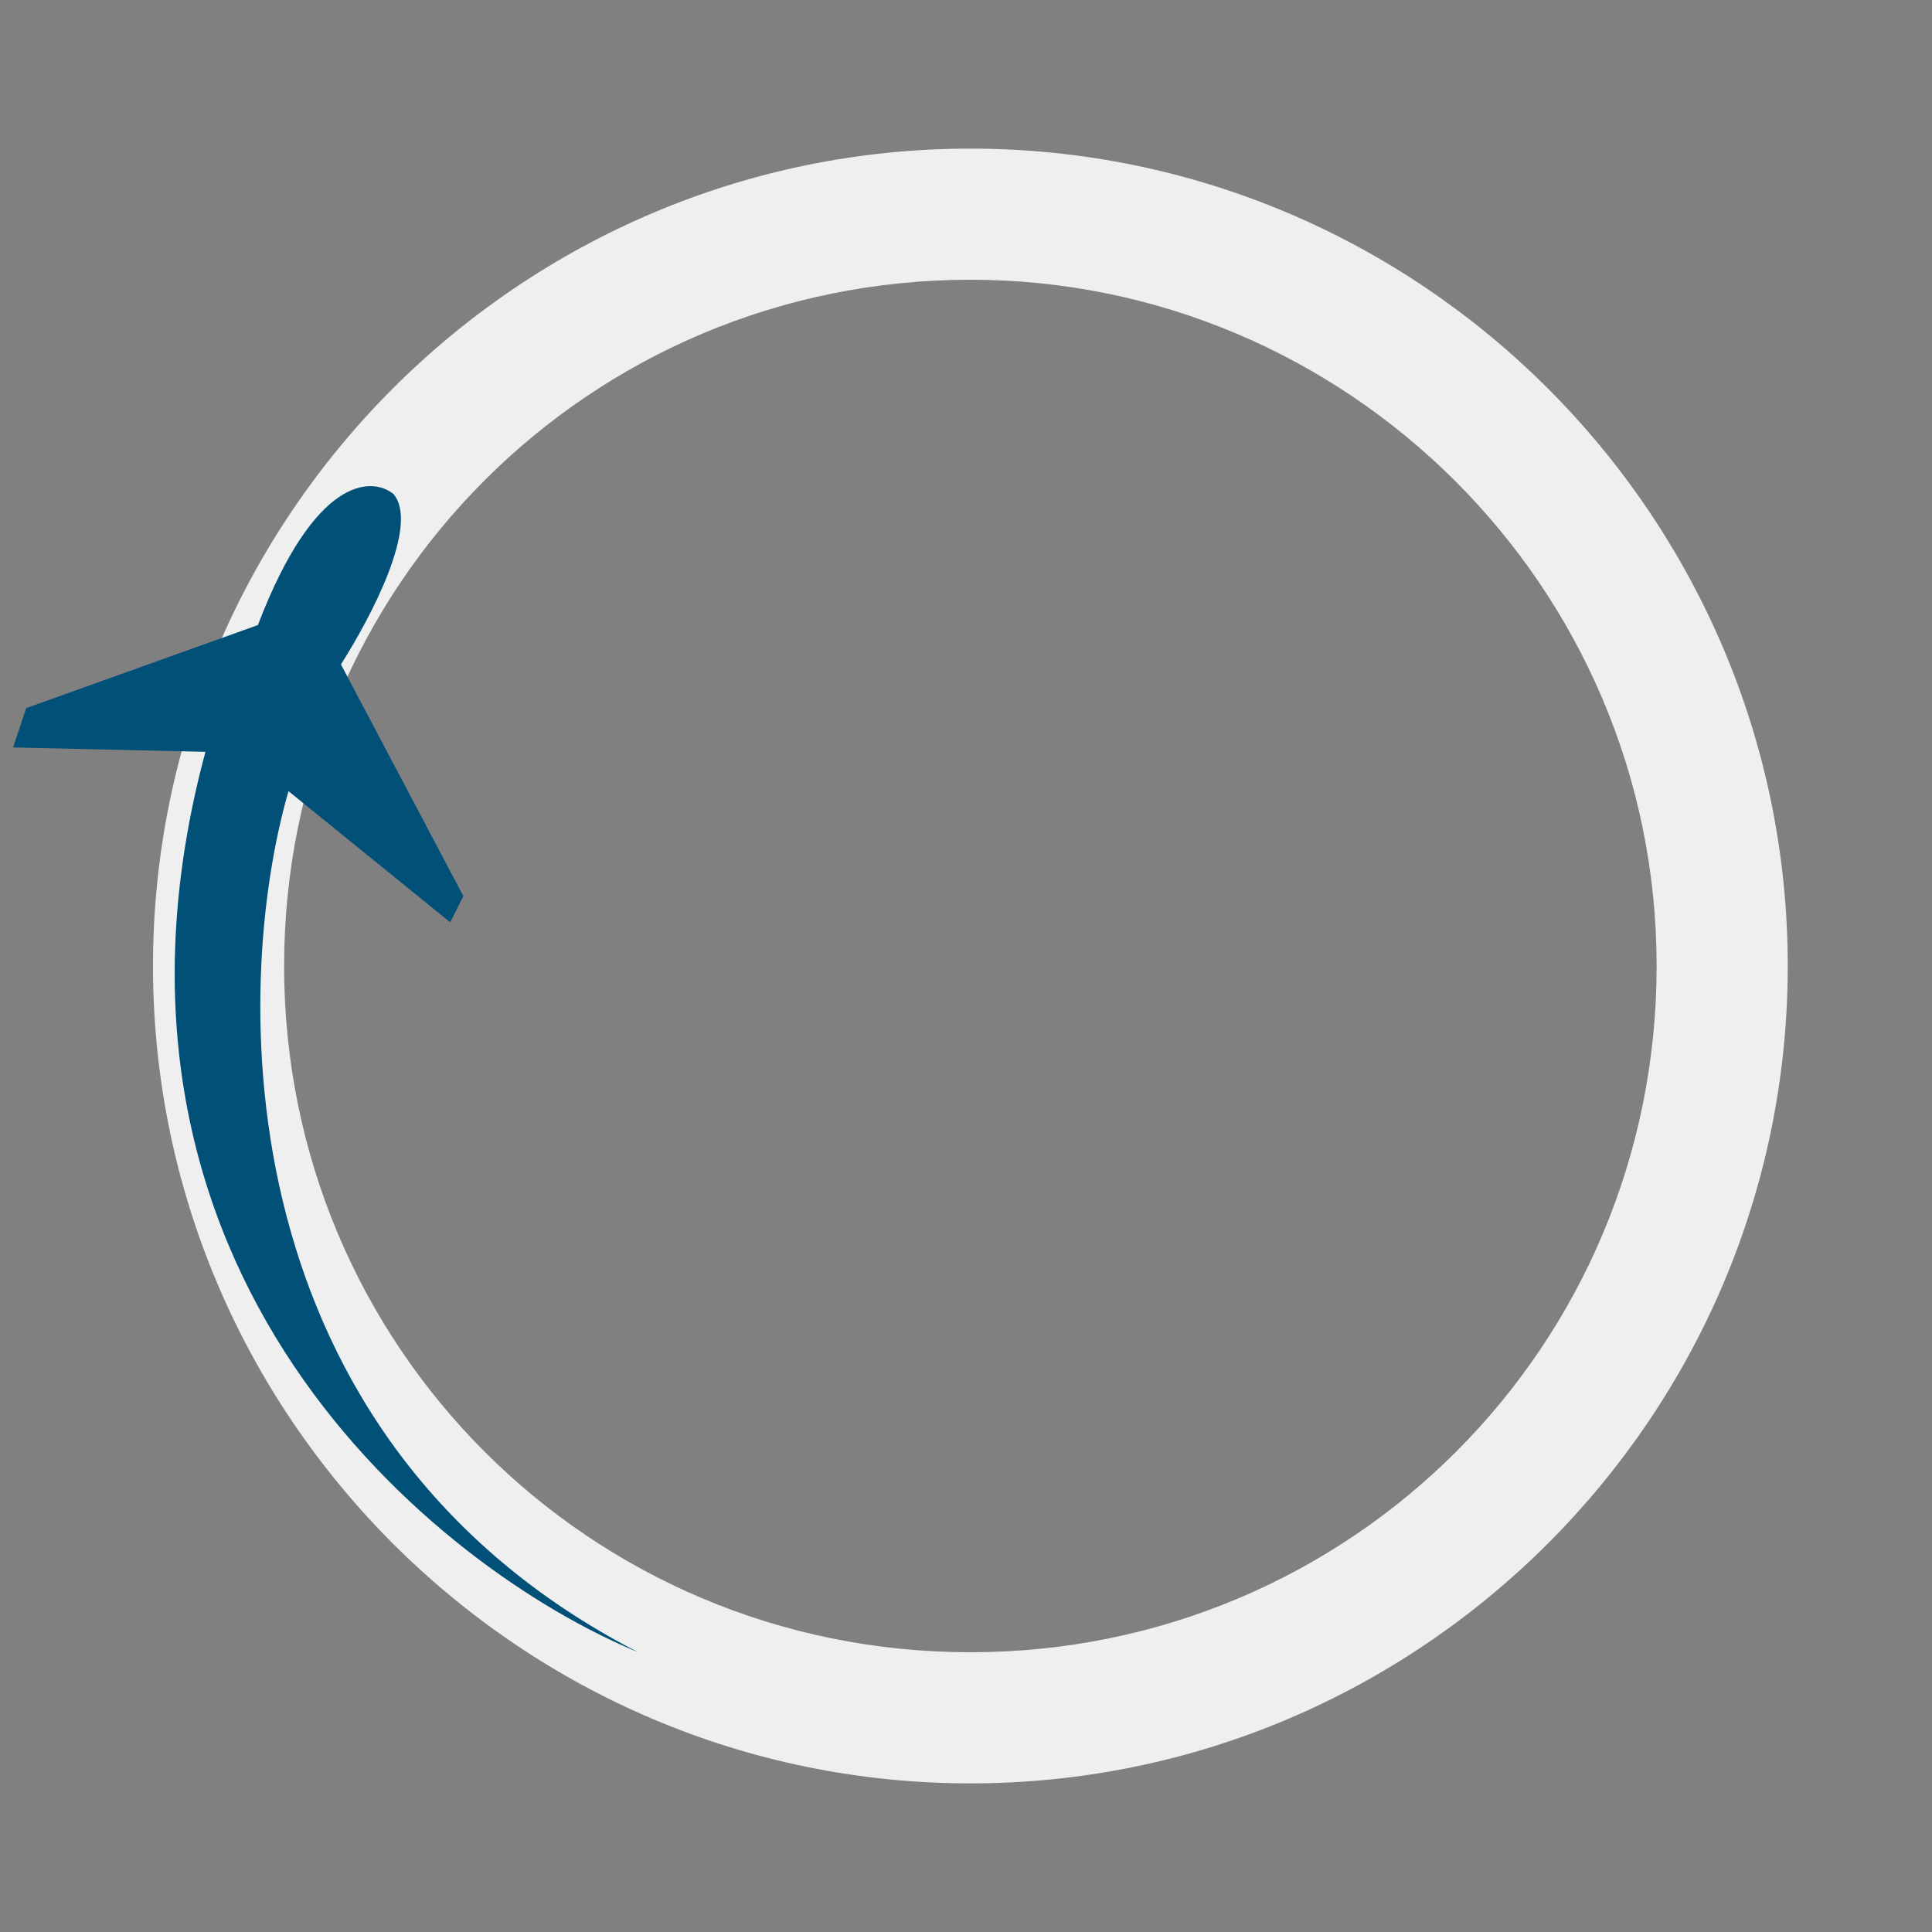
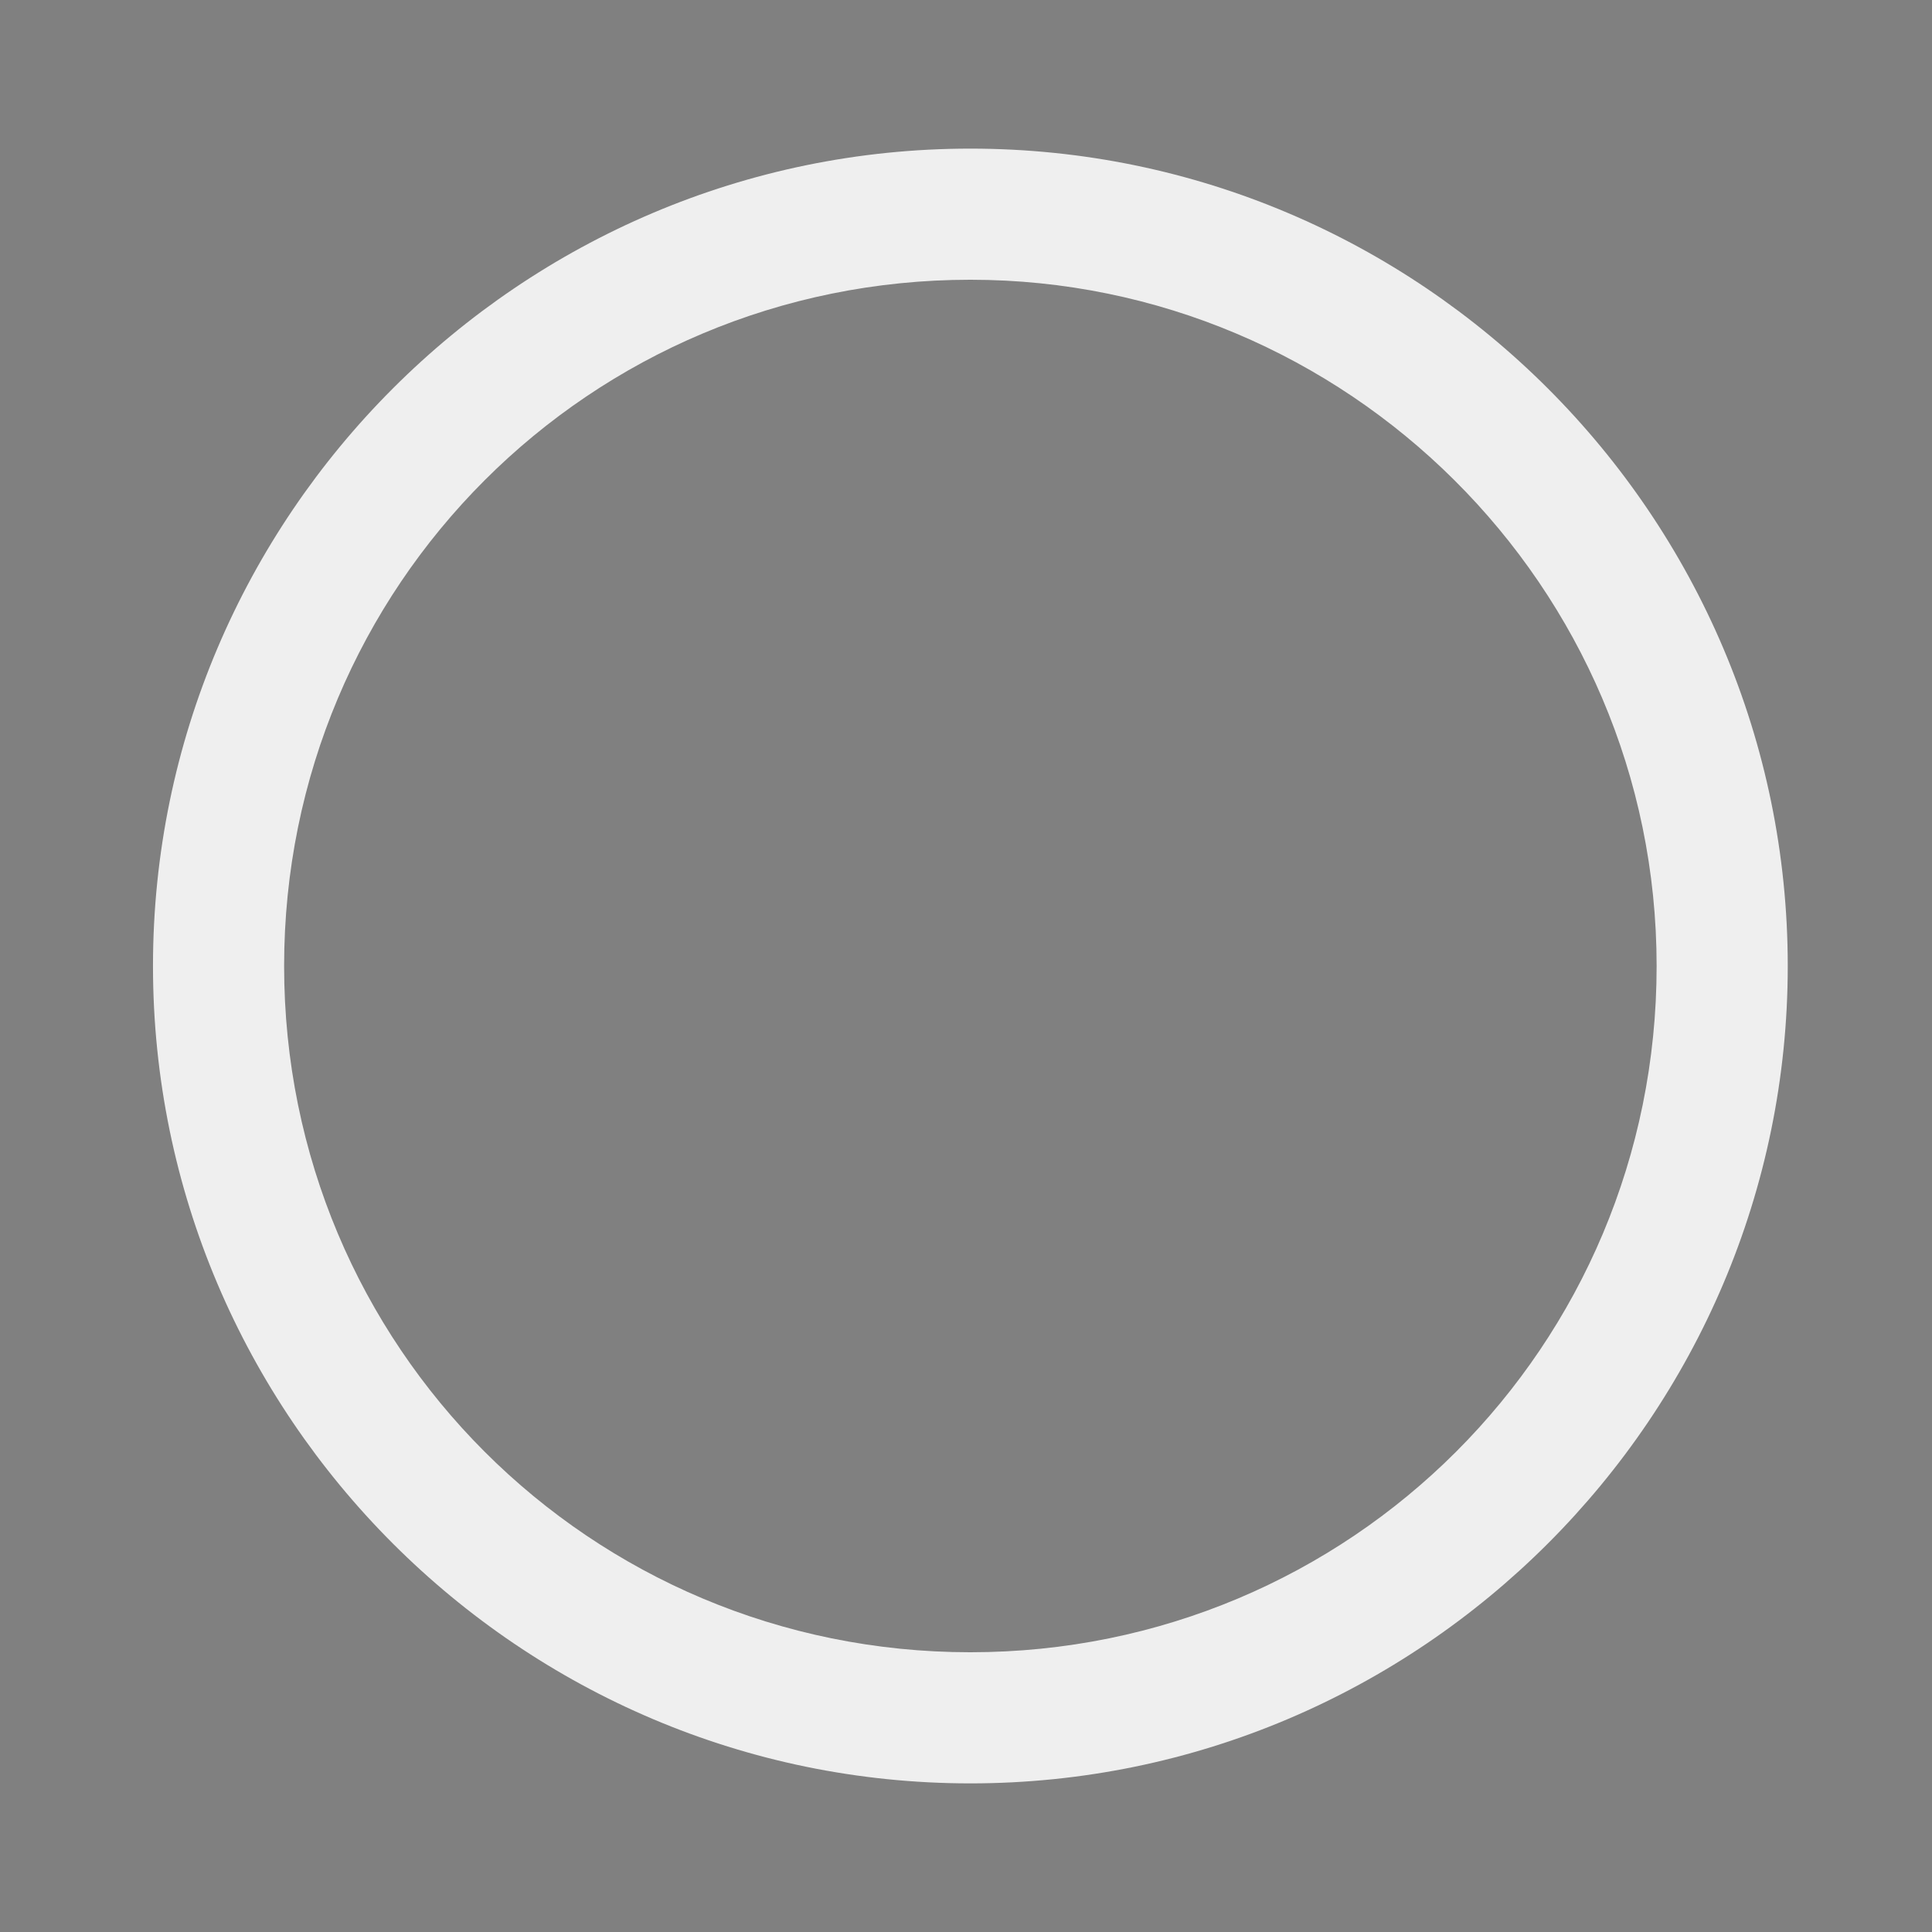
<svg xmlns="http://www.w3.org/2000/svg" version="1.1" id="Layer_1" x="0px" y="0px" viewBox="0 0 44.2 44.2" style="enable-background:new 0 0 44.2 44.2;" xml:space="preserve">
  <rect x="0" y="0" width="44.2" height="44.2" fill="#808080" stroke="none" />
  <style type="text/css">
	.st0{fill:#EFEFEF;}
	.st1{fill:#005078;}
	.st2{fill:none;}
</style>
  <path class="st0" d="M22.2,40.8c-10.3,0-18.7-8.4-18.7-18.7S11.9,3.4,22.2,3.4s18.7,8.4,18.7,18.7S32.5,40.8,22.2,40.8z M22.2,6.4  c-8.7,0-15.7,7-15.7,15.7c0,8.7,7,15.7,15.7,15.7c8.7,0,15.7-7,15.7-15.7C37.9,13.4,30.8,6.4,22.2,6.4z" />
-   <path class="st1" d="M10.6,20.5l-2.8-5.3c0.7-1.1,1.8-3.2,1.2-3.9c-0.5-0.4-1.8-0.4-3.1,3l-5.3,1.9l-0.3,0.9l4.4,0.1  C1.5,29.1,10,35.9,14.6,37.8c-9.5-4.9-9.3-15.2-8-19.7l3.7,3L10.6,20.5z" />
-   <rect class="st2" width="44.2" height="44.2" />
</svg>